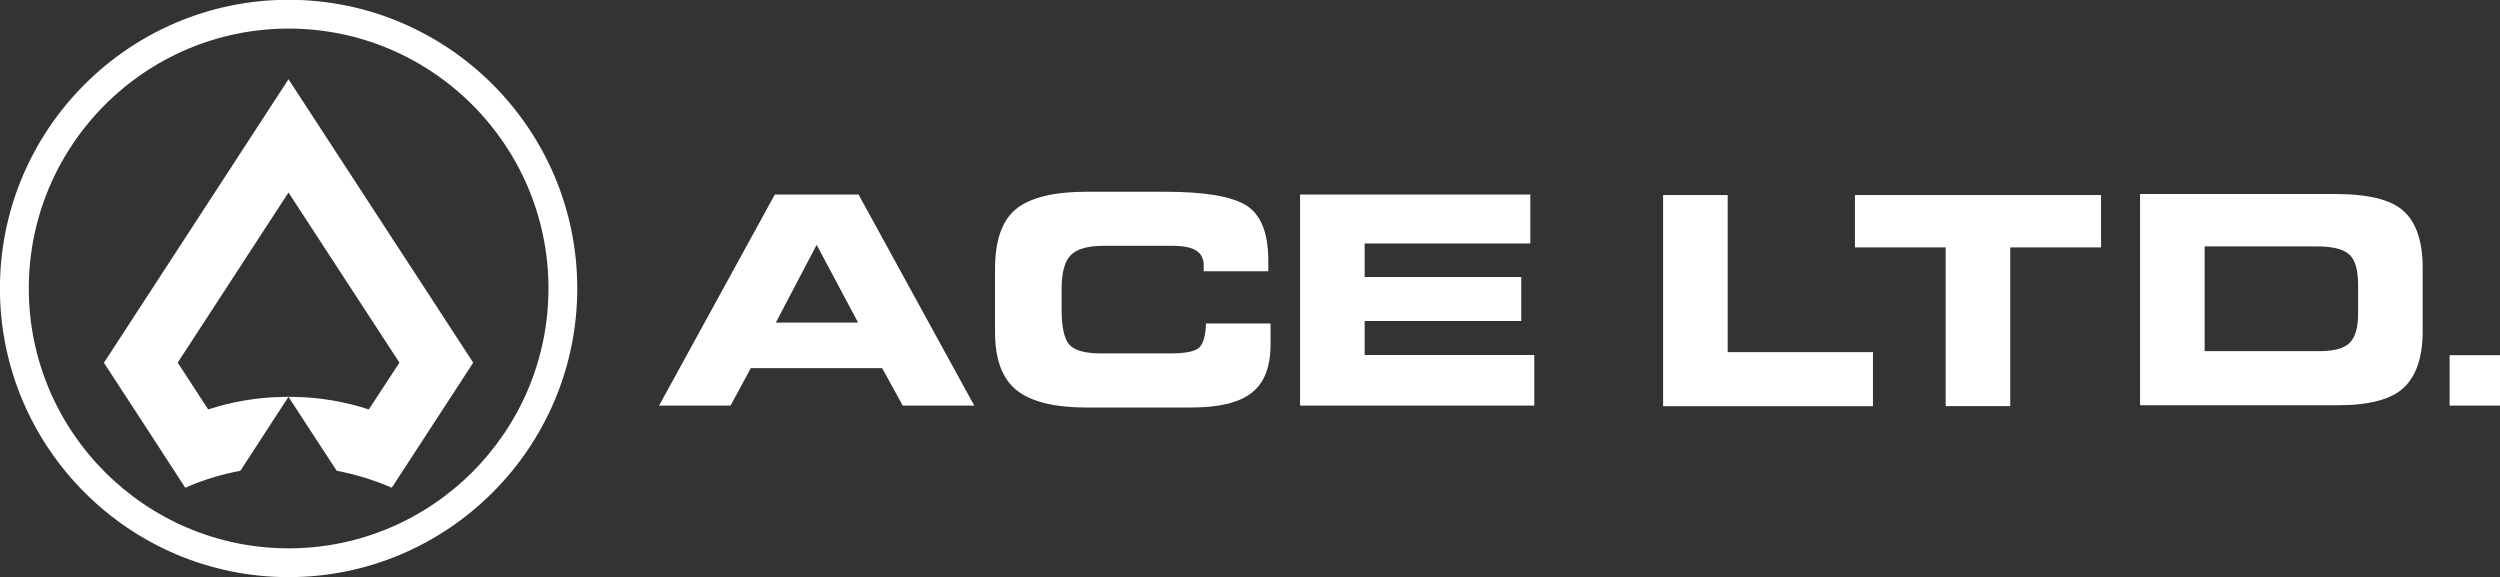
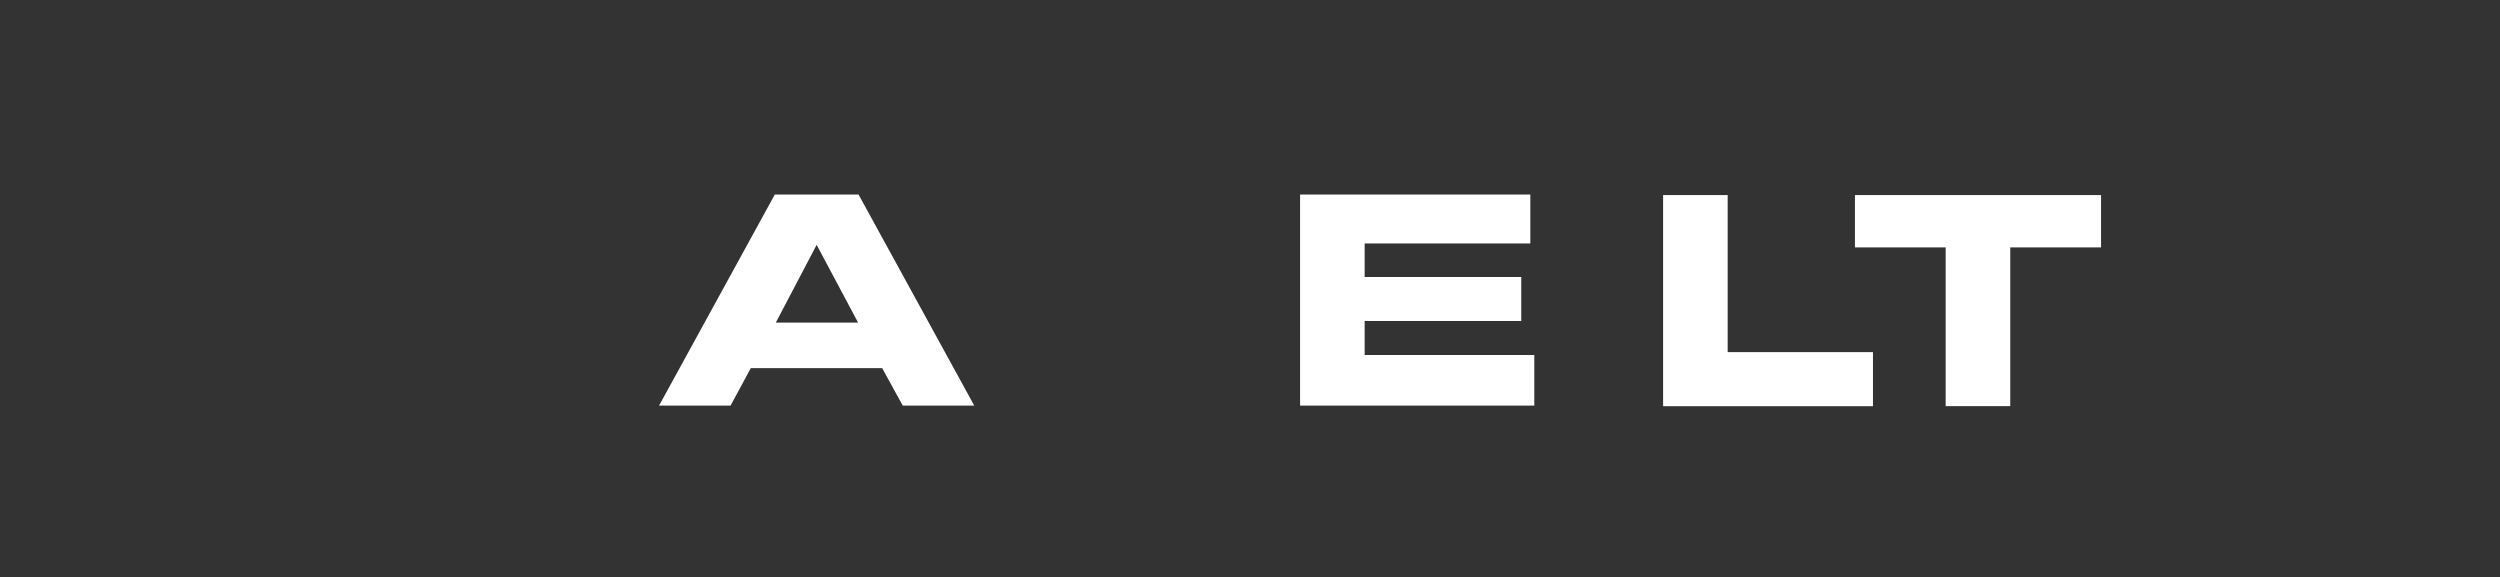
<svg xmlns="http://www.w3.org/2000/svg" xmlns:xlink="http://www.w3.org/1999/xlink" viewBox="0 0 37.167 8.583">
  <rect x="0" y="0" width="37.167" height="8.583" fill="#333333" stroke="none" />
  <defs>
    <path id="a" d="M0 0h648v432H0z" />
  </defs>
  <defs>
    <clipPath id="b">
      <use xlink:href="#a" />
    </clipPath>
    <clipPath id="c">
      <use xlink:href="#a" />
    </clipPath>
  </defs>
  <path fill="#fff" d="m9.798 6.03 1.721-3.138h1.245L14.484 6.03h-1.063l-.306-.557h-1.953L10.861 6.03zm1.736-1.234h1.223l-.616-1.156z" />
  <g clip-path="url(#b)" transform="matrix(.353 0 0 -.353 -178.731 27.18)">
-     <path fill="#fff" d="M557.11 63.374h2.72v-.885c0-.94-.263-1.618-.789-2.032-.526-.415-1.375-.622-2.547-.622h-4.418c-1.347 0-2.325.241-2.935.723-.61.486-.915 1.305-.915 2.457v2.643c0 1.215.297 2.062.891 2.54.598.483 1.594.724 2.989.724h3.27c1.678 0 2.824-.193 3.438-.58s.921-1.162.921-2.326v-.442h-2.721v.257c0 .271-.103.474-.31.61-.204.135-.537.203-.999.203h-2.923c-.646 0-1.1-.129-1.363-.388-.259-.26-.389-.734-.389-1.423v-.861c0-.757.112-1.258.335-1.501.227-.239.667-.358 1.321-.358h2.906c.633 0 1.04.077 1.219.233.183.159.283.502.299 1.028" />
-   </g>
+     </g>
  <path fill="#fff" d="M19.328 6.03V2.892h3.423v.728H20.288v.498h2.328v.654h-2.328v.506h2.522V6.03zm5.397-3.13h.96v2.335h2.16v.804H24.725zm2.852 0h3.659v.778h-1.35v2.36h-.96v-2.36H27.577z" />
  <g clip-path="url(#c)" transform="matrix(.353 0 0 -.353 -178.731 27.18)">
-     <path fill="#fff" d="M596.45 59.93v8.896h8.232c1.403 0 2.366-.245 2.888-.736.522-.49.783-1.283.783-2.379v-2.654c0-1.084-.263-1.878-.789-2.38-.522-.498-1.453-.747-2.792-.747zm2.72 2.278h4.825c.625 0 1.054.117 1.285.352.235.236.353.644.353 1.226V65c0 .633-.126 1.062-.377 1.285s-.705.335-1.363.335h-4.723z" />
-   </g>
-   <path fill="#fff" d="M37.167 6.03h-.749v-.749h.749zM4.291 8.58c-2.366 0-4.292-1.925-4.292-4.292 0-2.366 1.925-4.291 4.292-4.291S8.582 1.922 8.582 4.288C8.582 6.655 6.657 8.58 4.291 8.58m0-8.155c-2.13 0-3.863 1.733-3.863 3.863 0 2.13 1.733 3.864 3.863 3.864S8.154 6.419 8.154 4.288c0-2.13-1.733-3.863-3.863-3.863" />
-   <path fill="#fff" d="M6.487 4.55 4.289 1.178 2.094 4.55l-.549.843.549.842.159.244.501.772h.001c.26-.115.533-.199.818-.252l.058-.089.658-1.011c-.032 0-.066 0-.098.002-.383.008-.749.073-1.096.186l-.453-.696 1.647-2.529 1.649 2.529-.455.696c-.347-.113-.714-.179-1.097-.186-.032-.002-.066-.002-.098-.002l.659 1.01.059.09c.285.054.56.139.818.252l.502-.77.161-.247.548-.842z" />
+     </g>
</svg>